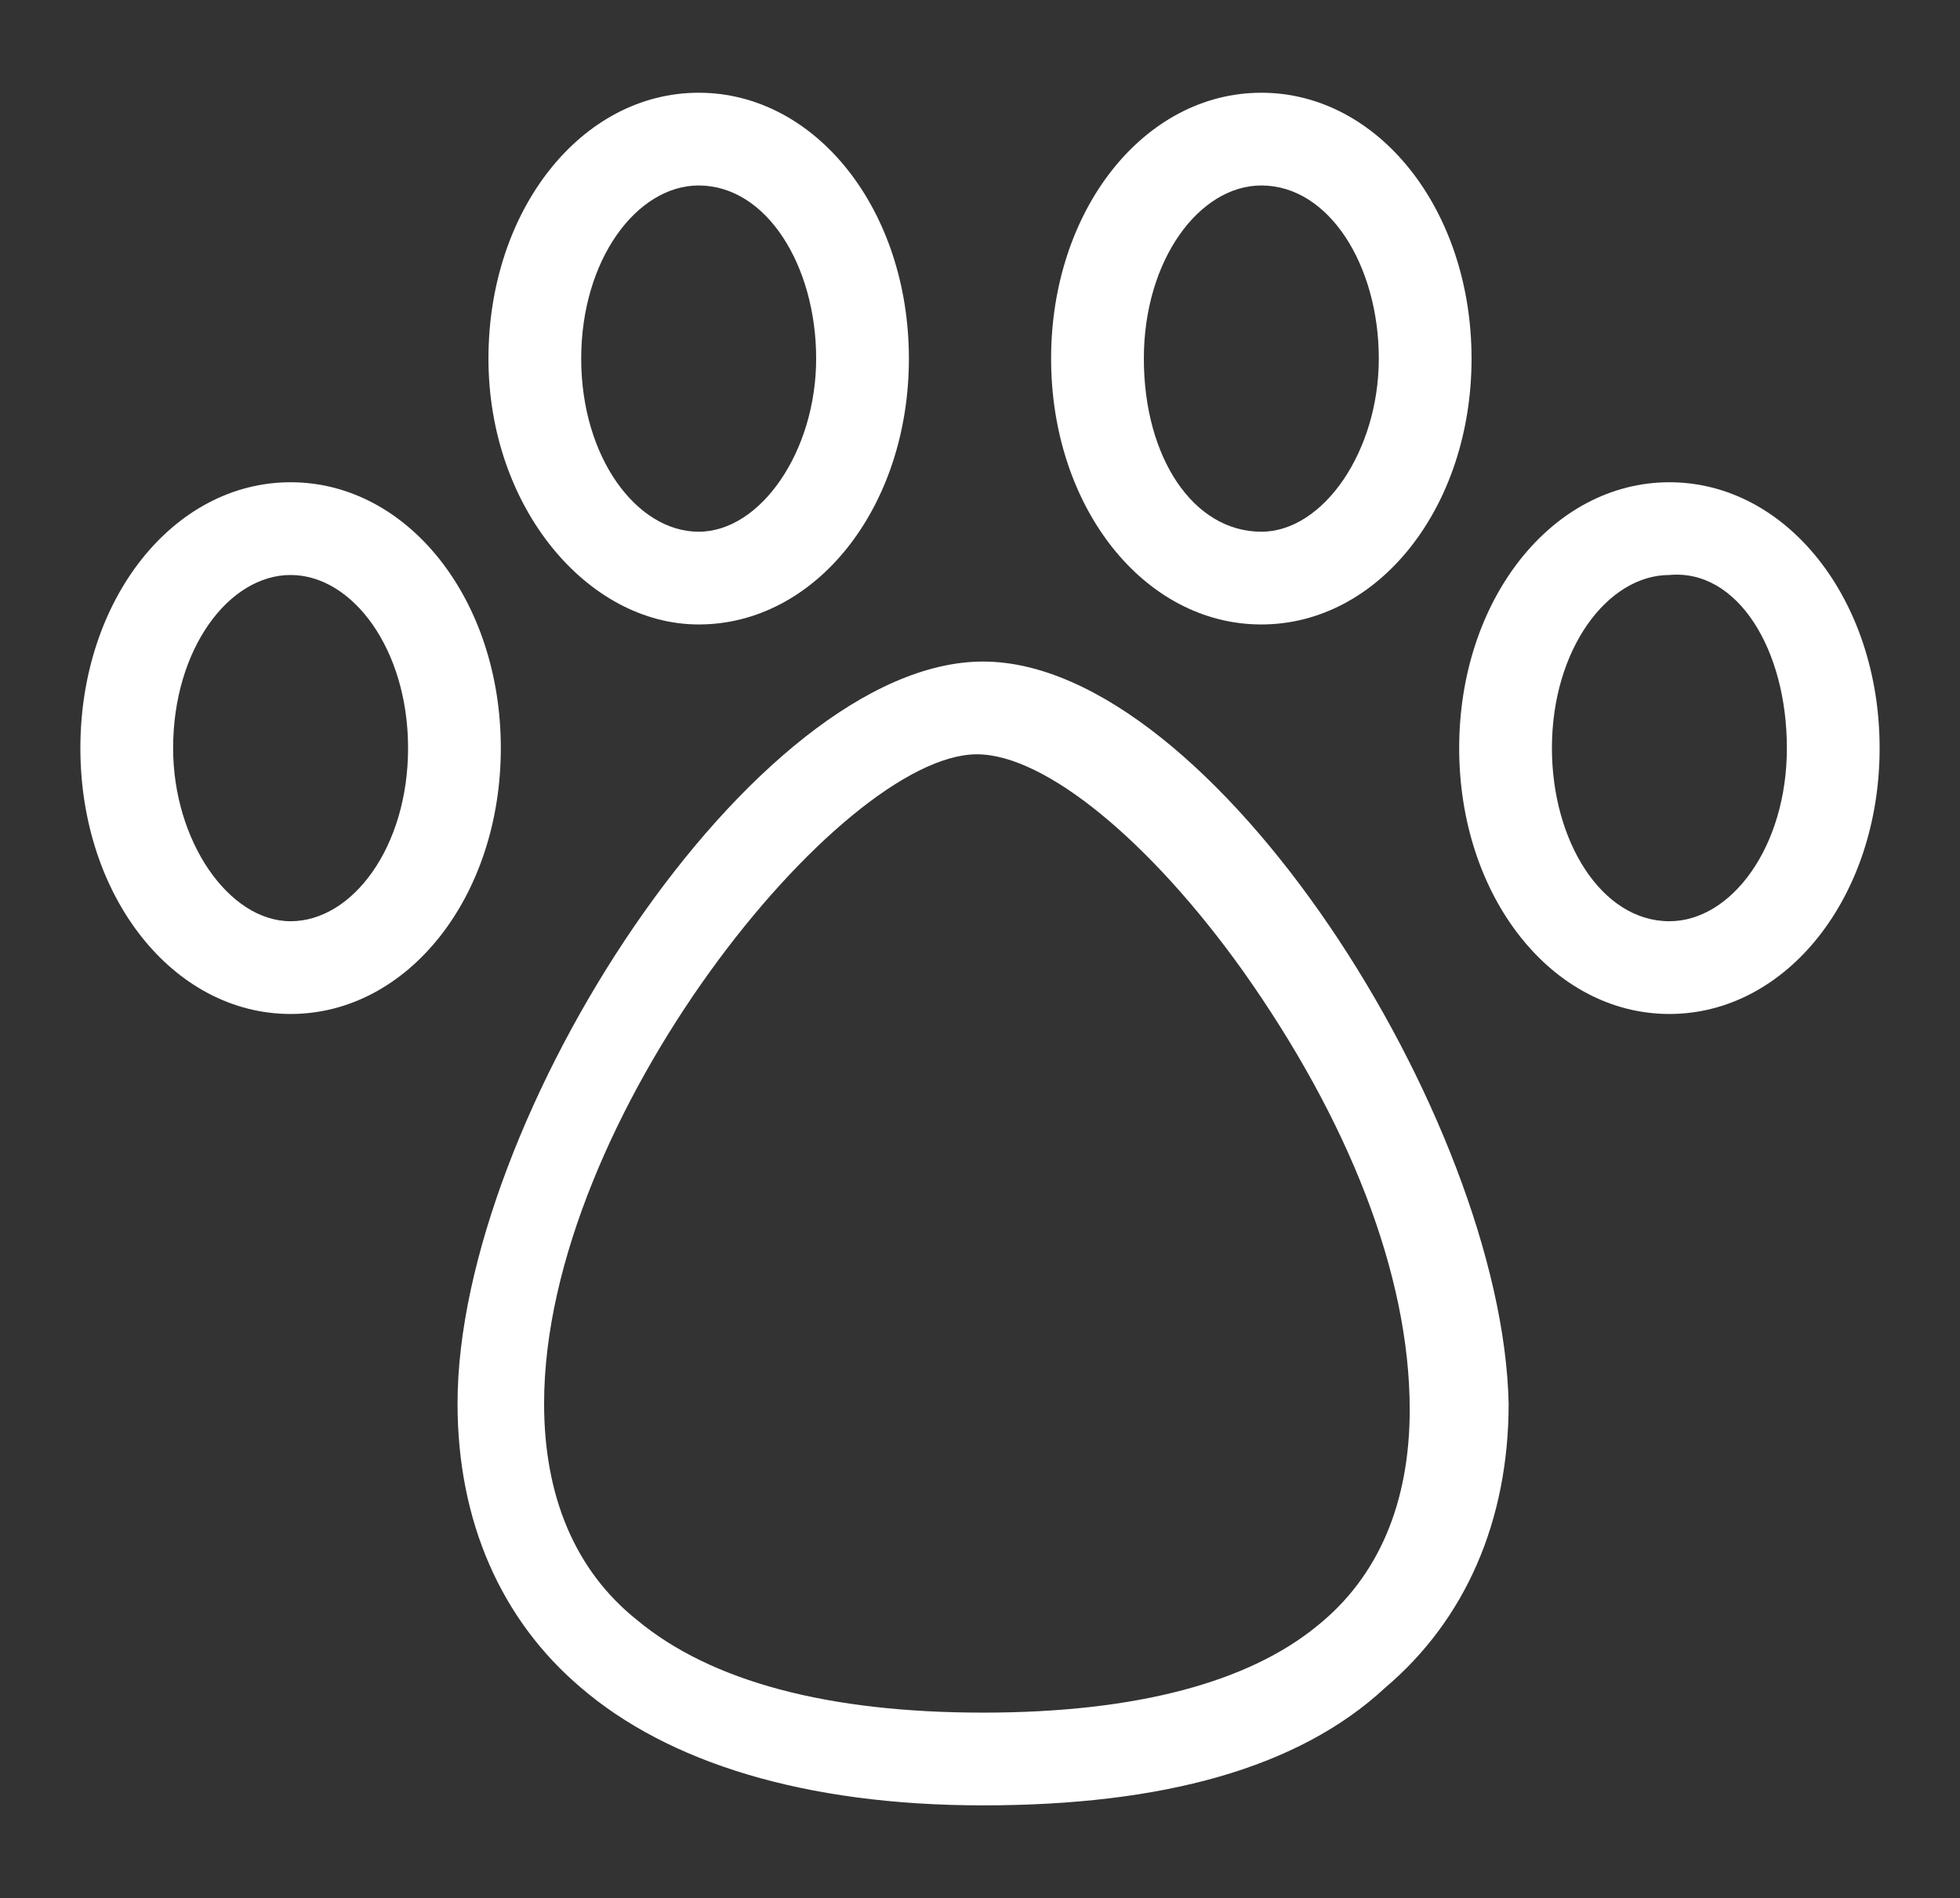
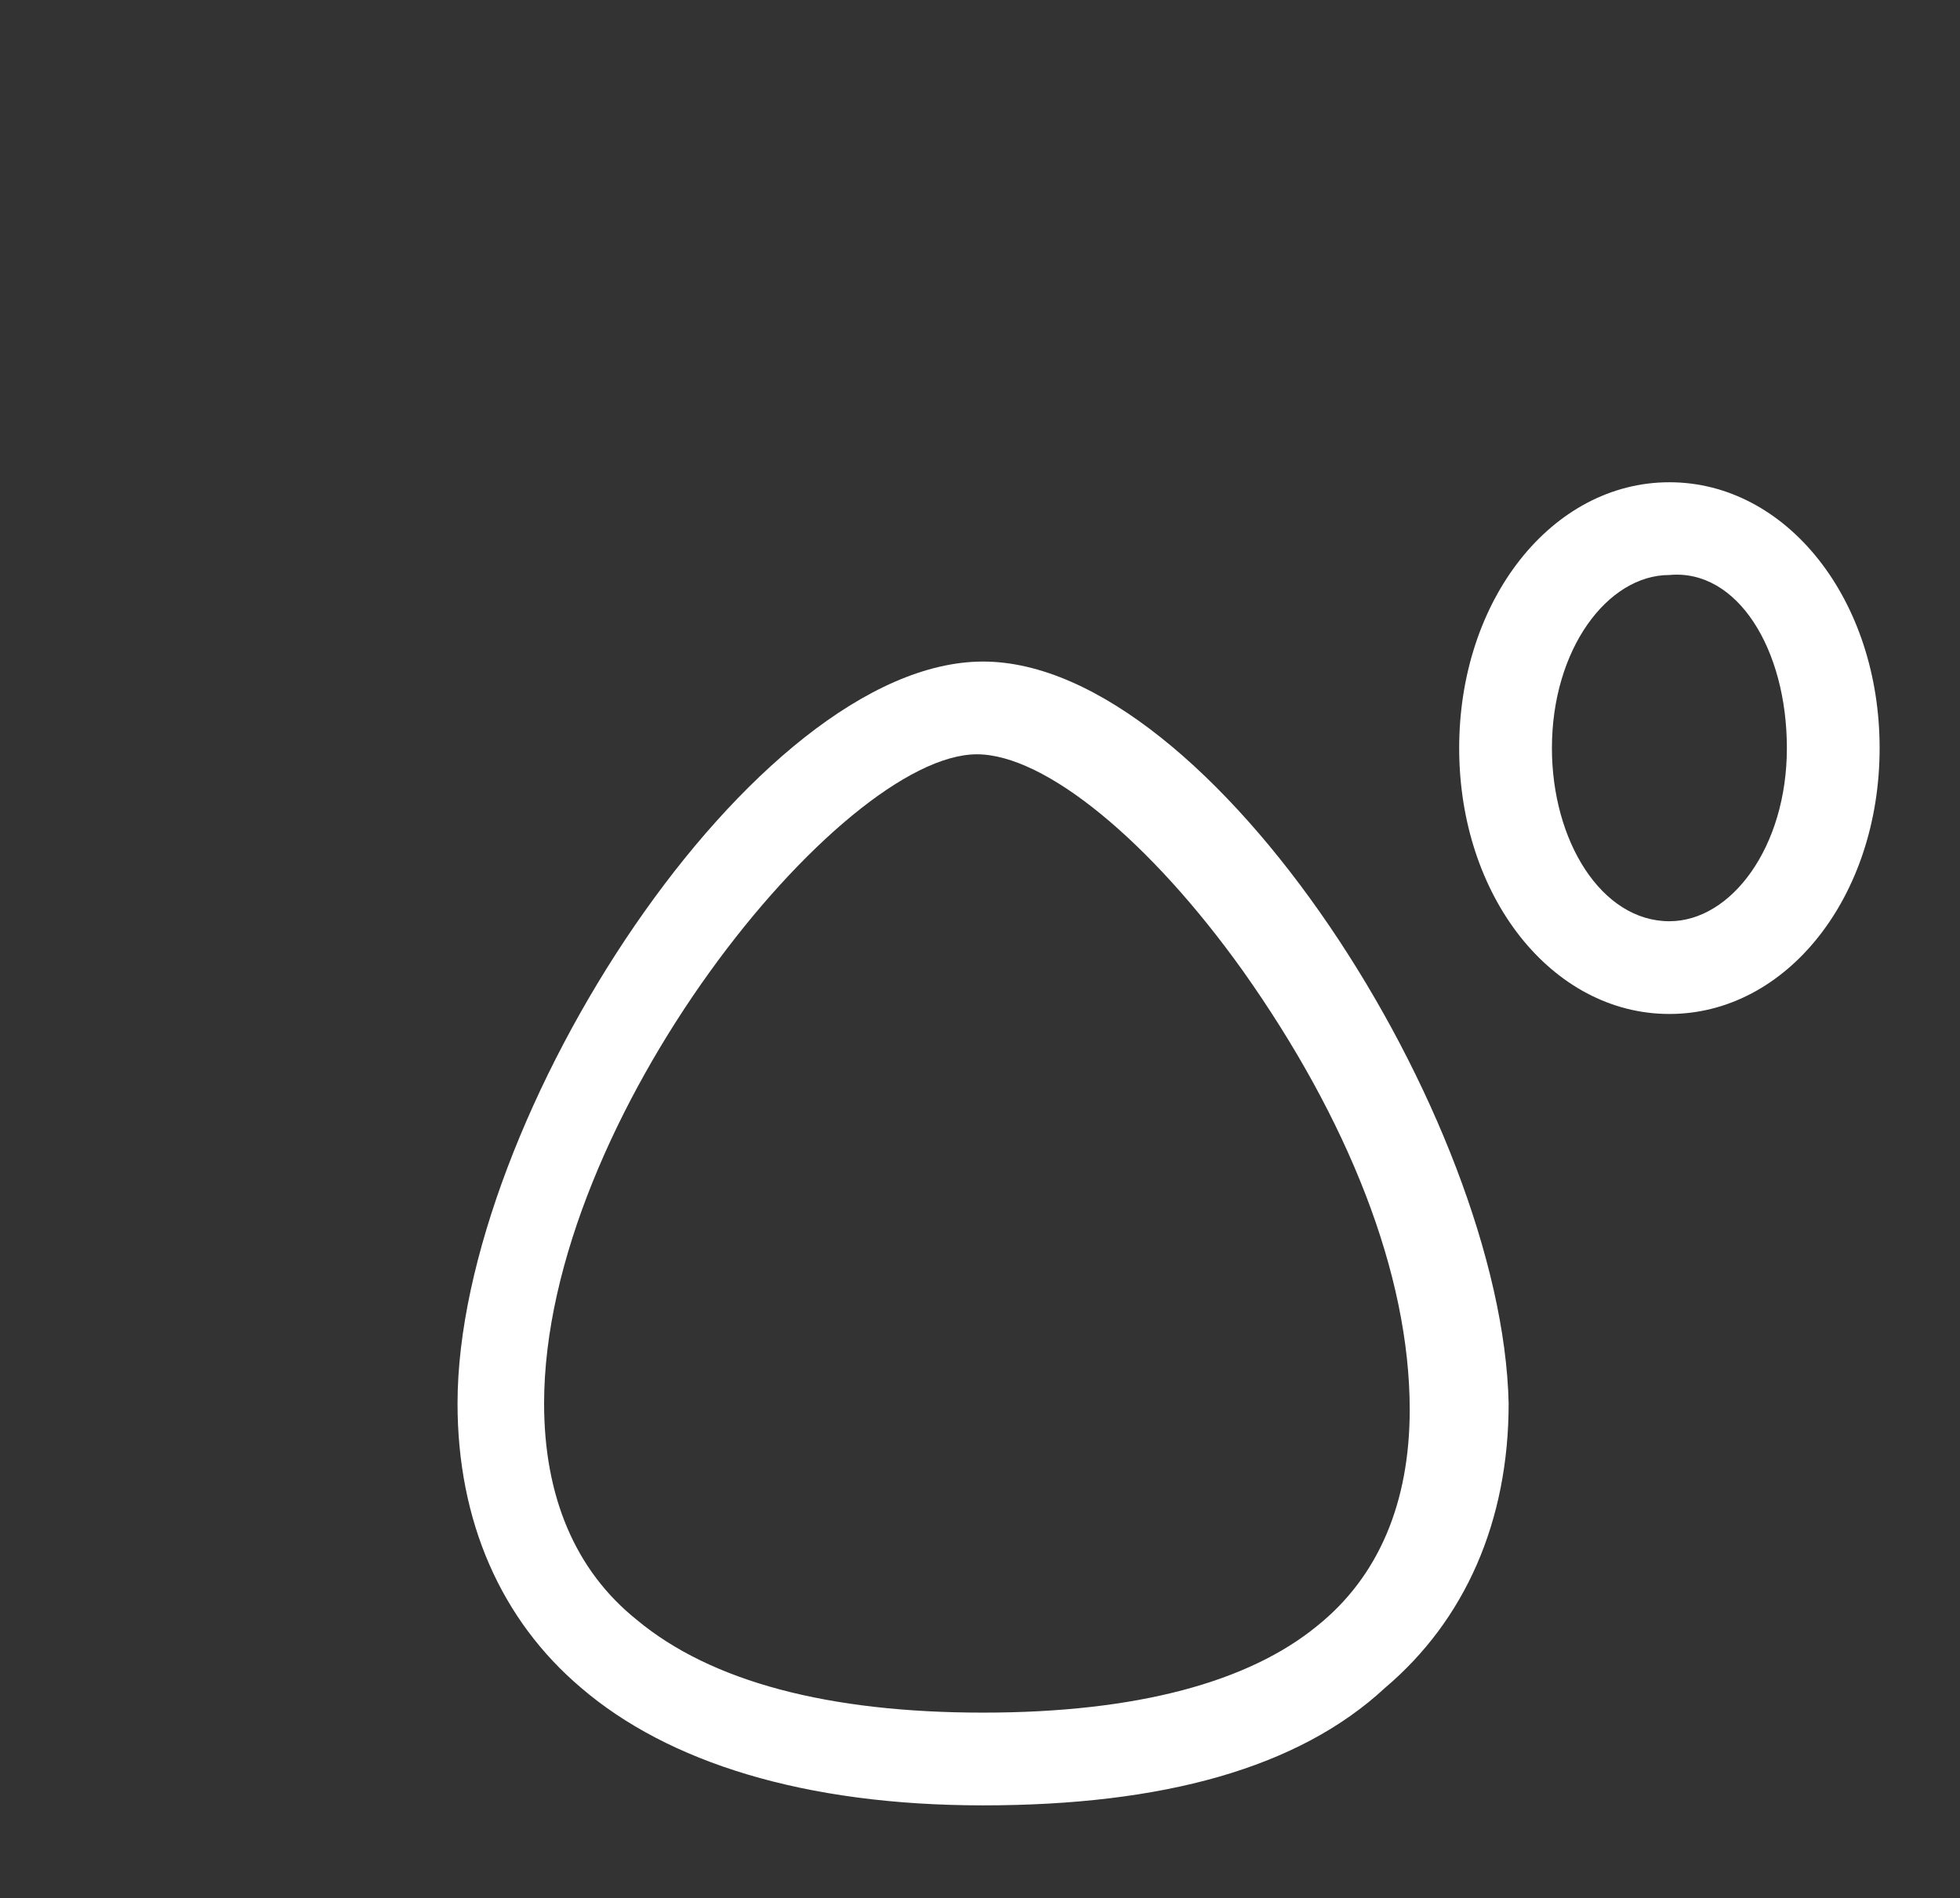
<svg xmlns="http://www.w3.org/2000/svg" version="1.1" id="Capa_1" x="0px" y="0px" viewBox="0 0 31.7 30.7" style="enable-background:new 0 0 31.7 30.7;" xml:space="preserve">
  <rect x="0" y="0" width="31.7" height="30.7" fill="#333333" stroke="none" />
  <style type="text/css">
	.st0{fill:#FFFFFF;}
</style>
  <g>
-     <path class="st0" d="M4.7,7.8c-1.9,0-3.4,1.9-3.4,4.3s1.5,4.3,3.4,4.3s3.4-1.9,3.4-4.3S6.6,7.8,4.7,7.8z M6.6,12.1   c0,1.6-0.9,2.8-1.9,2.8s-1.9-1.3-1.9-2.8c0-1.6,0.9-2.8,1.9-2.8S6.6,10.5,6.6,12.1z" />
-     <path class="st0" d="M11.3,10.1c1.9,0,3.4-1.9,3.4-4.3s-1.5-4.3-3.4-4.3c-1.9,0-3.4,1.9-3.4,4.3S9.5,10.1,11.3,10.1z M9.4,5.8   c0-1.6,0.9-2.8,1.9-2.8c1.1,0,1.9,1.3,1.9,2.8s-0.9,2.8-1.9,2.8C10.3,8.6,9.4,7.4,9.4,5.8z" />
    <path class="st0" d="M15.9,10.7c-3.7,0-8.5,7.4-8.5,12c0,1.9,0.7,3.5,2,4.6c1.4,1.2,3.6,1.9,6.5,1.9s5.1-0.6,6.5-1.9   c1.3-1.1,2-2.7,2-4.6C24.3,18.1,19.6,10.7,15.9,10.7z M15.9,27.7c-2.5,0-4.4-0.5-5.6-1.5c-1-0.8-1.5-2-1.5-3.5   c0-4.6,4.8-10.5,7-10.5c1.1,0,2.8,1.4,4.3,3.5c1.7,2.4,2.7,4.9,2.7,7.1c0,1.5-0.5,2.7-1.5,3.5C20.2,27.2,18.4,27.7,15.9,27.7z" />
    <path class="st0" d="M27,7.8c-1.9,0-3.4,1.9-3.4,4.3s1.5,4.3,3.4,4.3c1.9,0,3.4-1.9,3.4-4.3S28.9,7.8,27,7.8z M28.9,12.1   c0,1.6-0.9,2.8-1.9,2.8c-1.1,0-1.9-1.3-1.9-2.8c0-1.6,0.9-2.8,1.9-2.8C28.1,9.2,28.9,10.5,28.9,12.1z" />
-     <path class="st0" d="M20.4,10.1c1.9,0,3.4-1.9,3.4-4.3s-1.5-4.3-3.4-4.3c-1.9,0-3.4,1.9-3.4,4.3S18.5,10.1,20.4,10.1z M18.5,5.8   c0-1.6,0.9-2.8,1.9-2.8c1.1,0,1.9,1.3,1.9,2.8s-0.9,2.8-1.9,2.8C19.3,8.6,18.5,7.4,18.5,5.8z" />
  </g>
</svg>